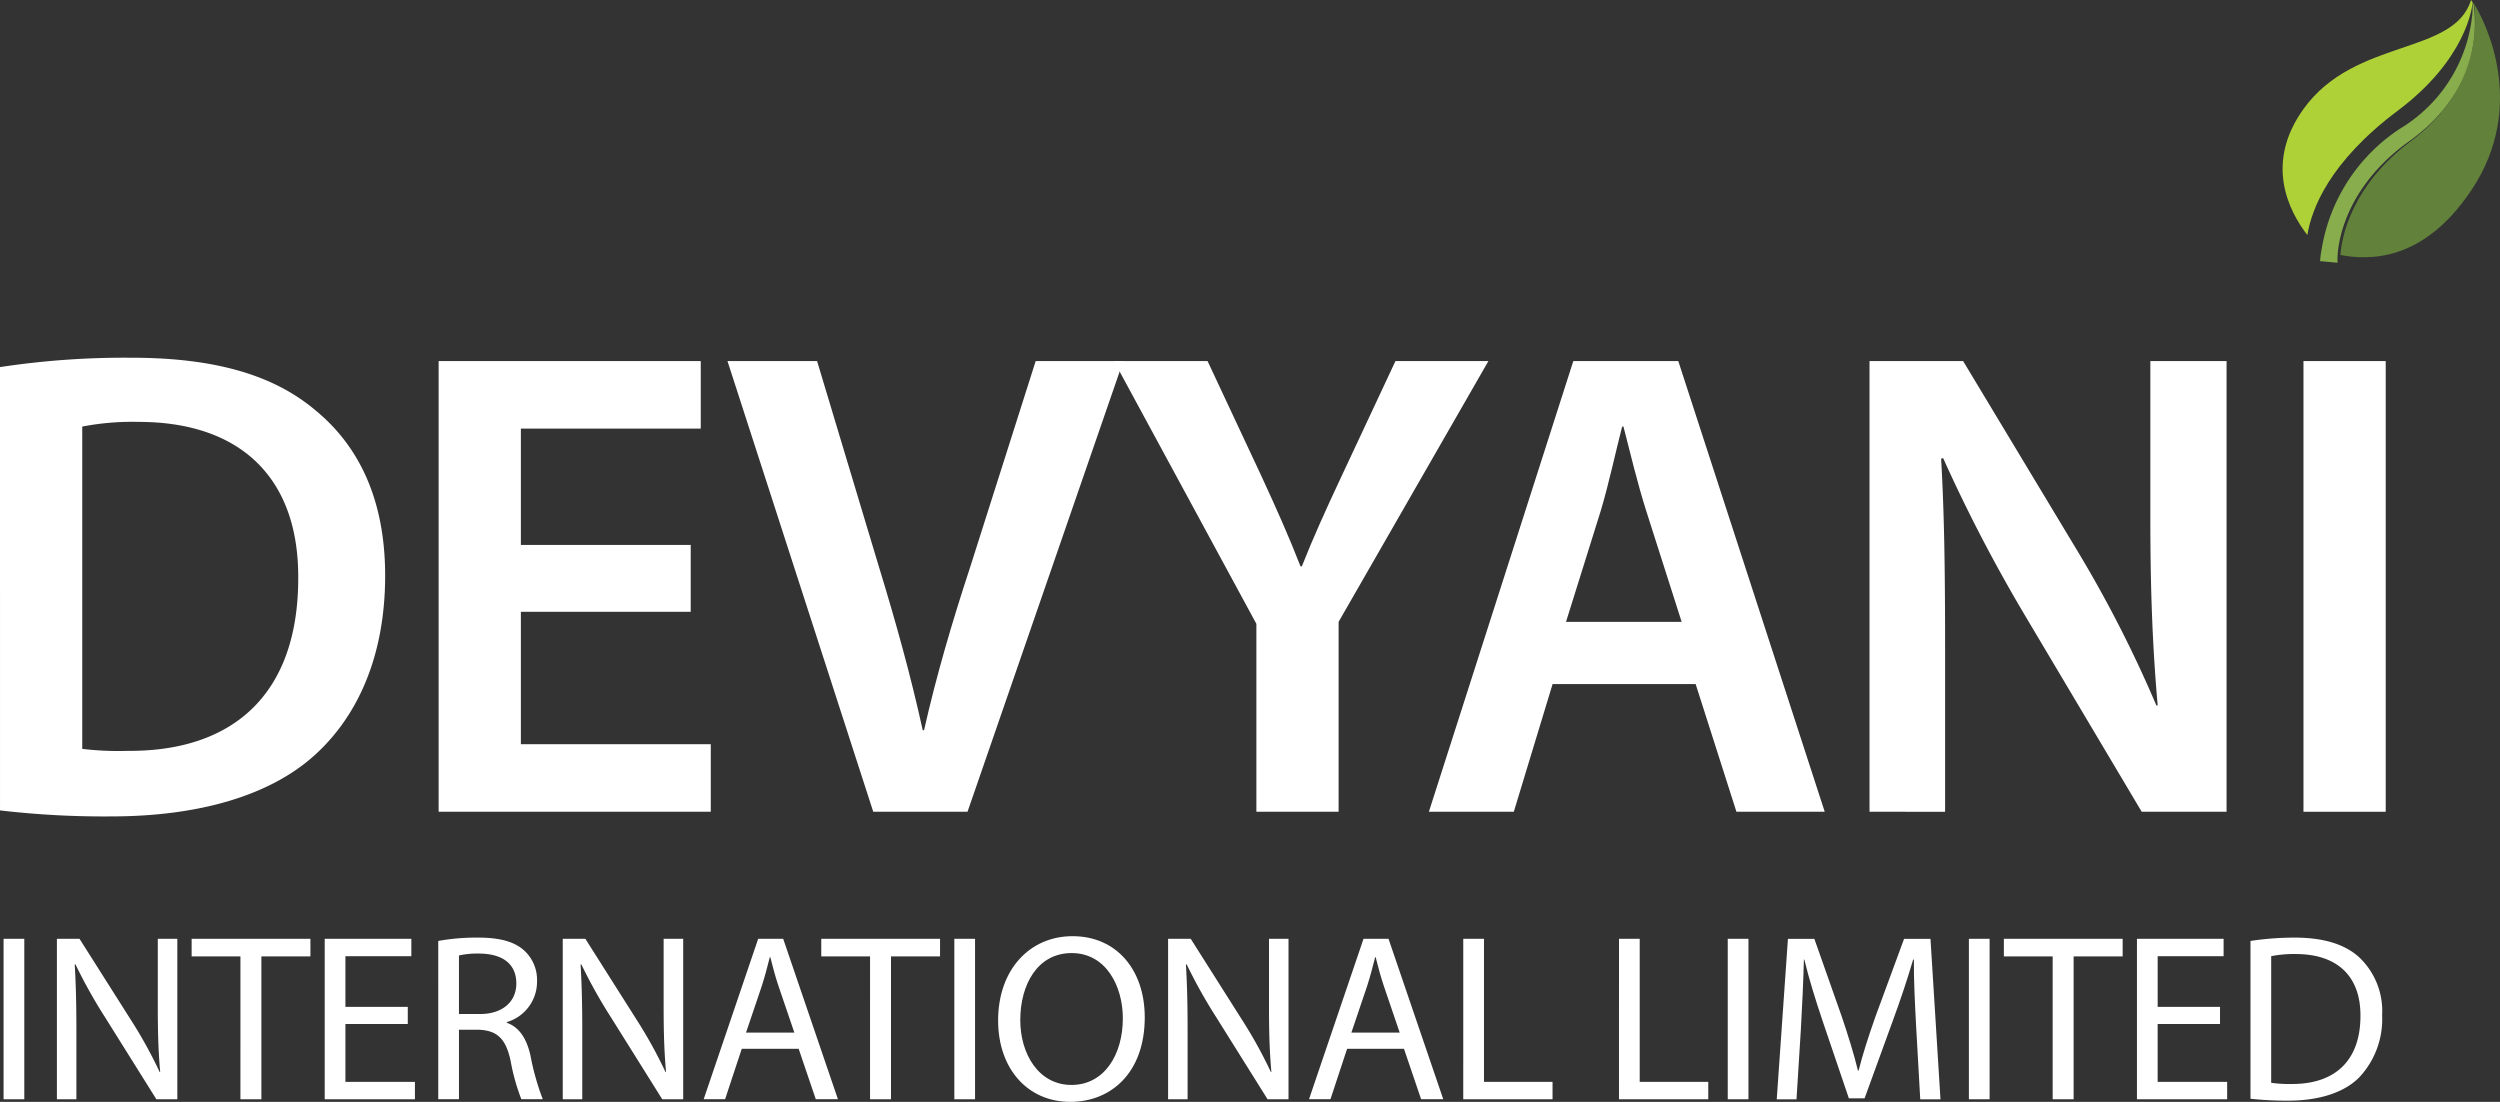
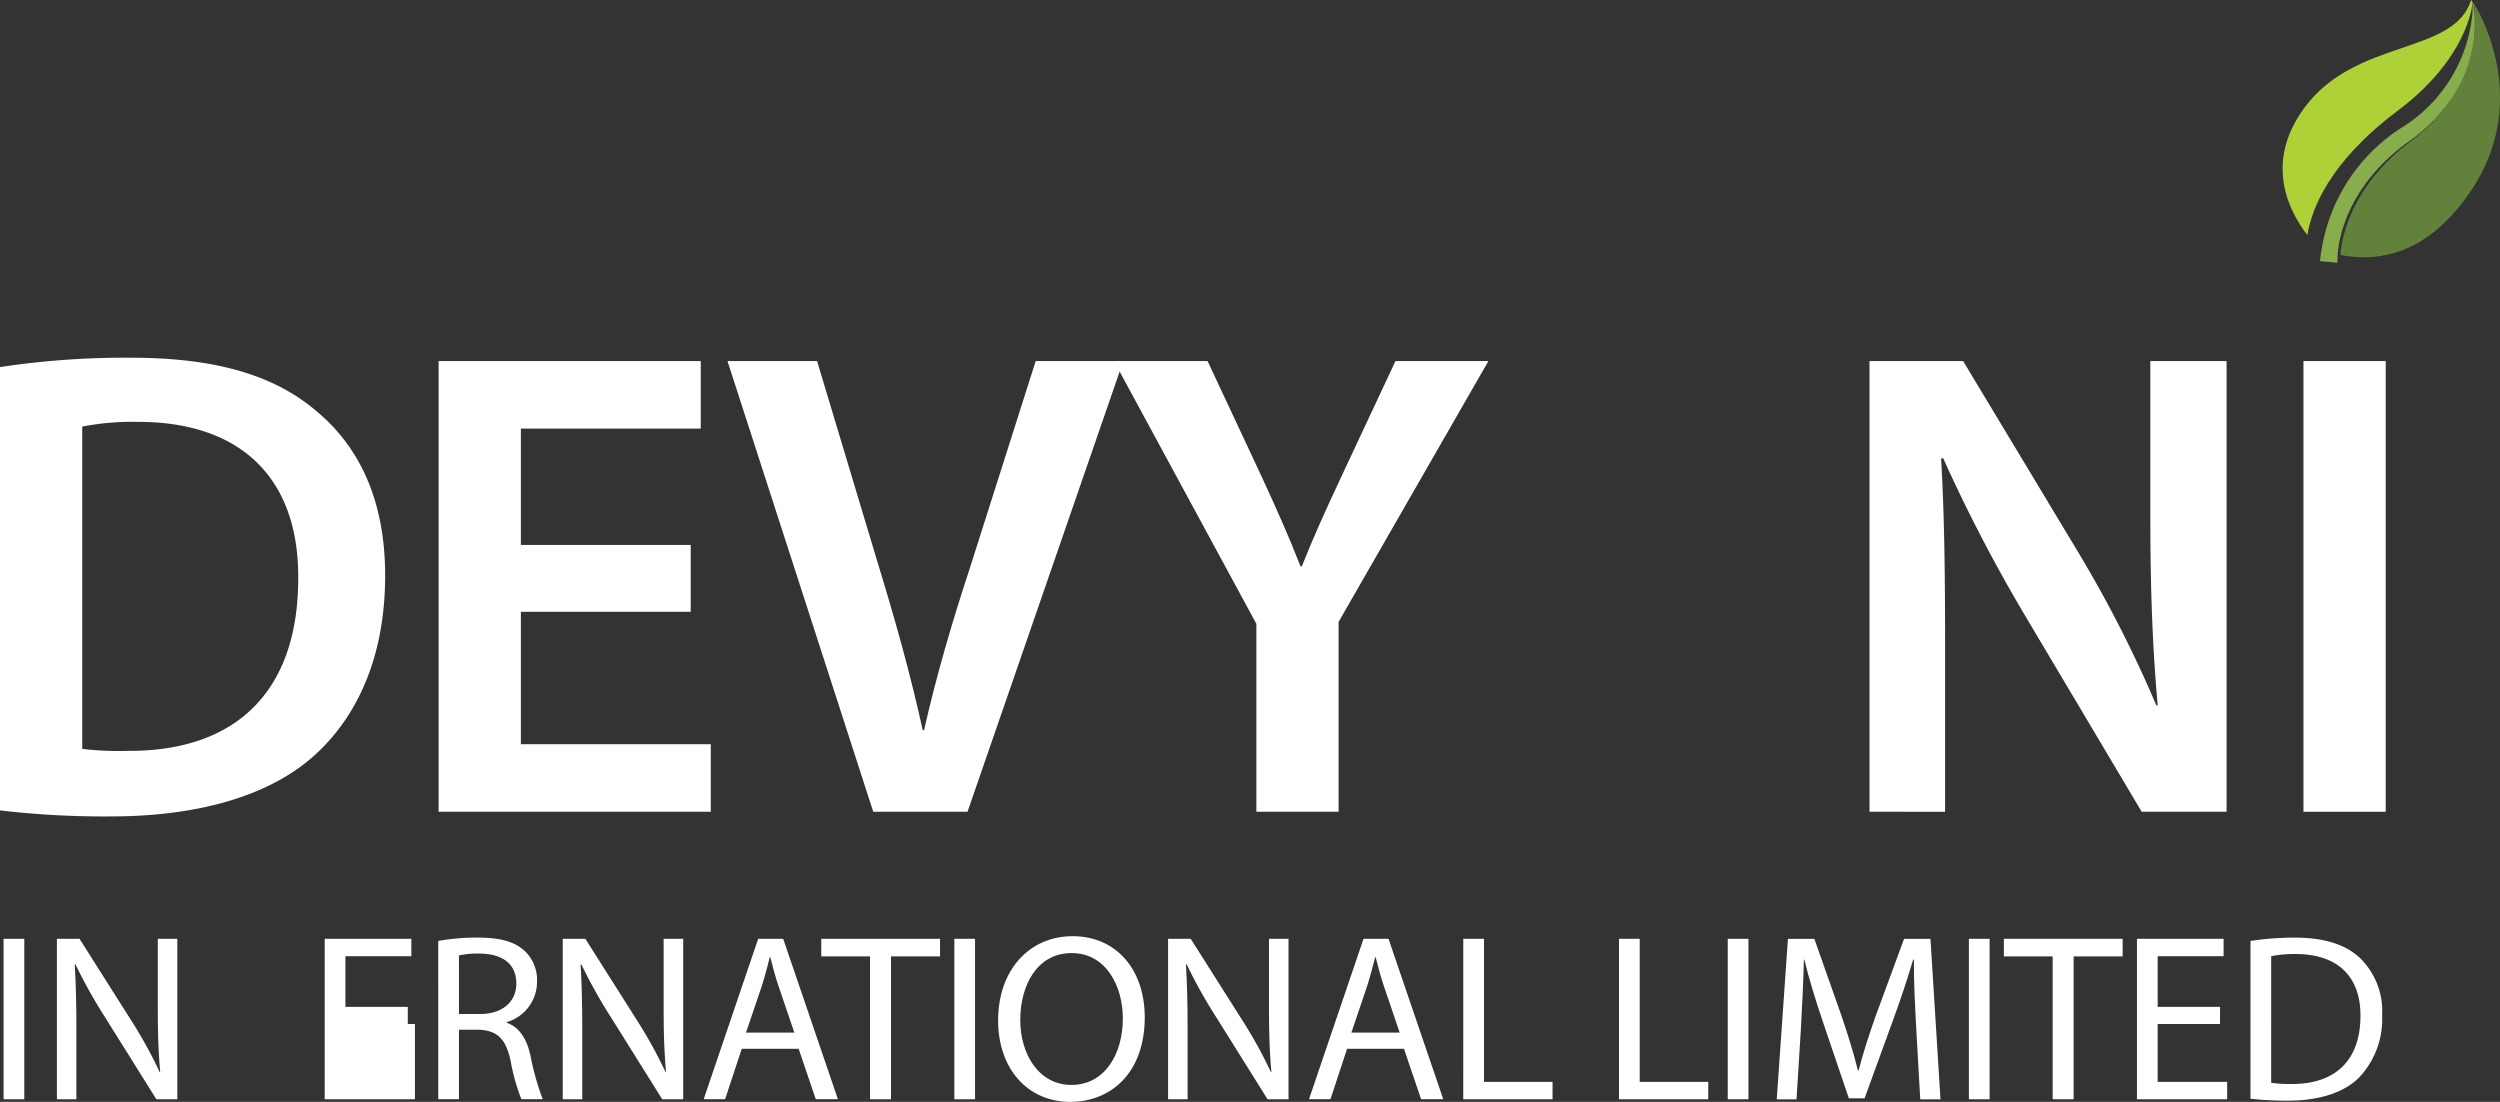
<svg xmlns="http://www.w3.org/2000/svg" width="252" height="111.068" viewBox="0 0 252 111.068">
  <rect x="0" y="0" width="252" height="111.068" fill="#333333" stroke="none" />
  <defs>
    <style>.a{fill:#62813b;}.b{fill:#88ad4c;}.c{fill:#afd138;}.d{fill:#fff;}</style>
  </defs>
  <g transform="translate(-249.949 -354.669)">
    <path class="a" d="M725.51,355.4c.238,1.741.766,8.515-6.387,13.87-5.8,4.345-6.958,9.454-7.075,11.466,2.667.481,8.257.874,13.215-6.567C730.937,365.658,726.626,357.192,725.51,355.4Z" transform="translate(-226.18 -0.36)" />
    <path class="b" d="M723.491,355.317l-.059-.092a15.143,15.143,0,0,1-7.273,12.634,17.973,17.973,0,0,0-8,12.333,7.637,7.637,0,0,0-.137,1.073l1.758.16a7.451,7.451,0,0,1,.011-.772c.12-2.012,1.226-7.2,7.2-11.466C724.431,363.875,723.734,357.058,723.491,355.317Z" transform="translate(-224.208 -0.272)" />
    <g transform="translate(480.035 354.669)">
      <path class="c" d="M738,356.583a12.009,12.009,0,0,0,.106-1.4l-.031-.047A11.2,11.2,0,0,1,738,356.583Z" transform="translate(-718.918 -354.896)" />
      <path class="c" d="M712.242,365.816c6.893-5.167,7.5-10.428,7.535-10.916-.1-.147-.157-.231-.157-.231-1.725,5.613-11.724,3.8-16.885,10.979-3.968,5.517-1.46,10.334.383,12.713C703.547,375.726,705.336,370.99,712.242,365.816Z" transform="translate(-700.623 -354.669)" />
    </g>
    <g transform="translate(249.949 390.728)">
      <path class="d" d="M249.949,426.243a83.642,83.642,0,0,1,13.211-.944c8.492,0,14.356,1.753,18.535,5.257,4.381,3.573,7.077,8.964,7.077,16.716,0,8.088-2.764,14.153-7.077,18.063-4.516,4.111-11.728,6.2-20.557,6.2a90.568,90.568,0,0,1-11.188-.606Zm8.29,38.485a30.82,30.82,0,0,0,4.584.2c10.784.068,17.187-5.864,17.187-17.389.067-10.042-5.729-15.772-16.109-15.772a26.576,26.576,0,0,0-5.662.471Z" transform="translate(-249.949 -425.299)" />
      <path class="d" d="M361.962,451.235h-17.12v13.344h19.142v6.808H336.552V425.959h26.421v6.808H344.842v11.728h17.12Z" transform="translate(-292.338 -425.622)" />
      <path class="d" d="M408.275,471.387l-14.693-45.428h9.032l6.2,20.625c1.753,5.729,3.236,11.054,4.449,16.581h.135c1.213-5.393,2.831-10.919,4.651-16.446l6.6-20.759h8.83l-15.7,45.428Z" transform="translate(-320.252 -425.622)" />
      <path class="d" d="M484.244,471.387v-18.94l-14.356-26.488h9.436l5.459,11.661c1.551,3.369,2.7,5.931,3.909,9.031h.135c1.146-2.9,2.427-5.728,3.977-9.031l5.46-11.661h9.368l-15.1,26.287v19.142Z" transform="translate(-357.601 -425.622)" />
-       <path class="d" d="M544.537,458.514l-3.91,12.873h-8.56l14.558-45.428h10.581l14.761,45.428h-8.9l-4.111-12.873Zm13.008-6.268-3.572-11.189c-.877-2.763-1.618-5.864-2.293-8.493h-.134c-.674,2.629-1.348,5.8-2.157,8.493l-3.5,11.189Z" transform="translate(-388.035 -425.622)" />
      <path class="d" d="M619.064,471.387V425.959H628.5l11.727,19.479a124.724,124.724,0,0,1,7.751,15.232h.135c-.539-6.067-.741-11.93-.741-18.872V425.959h7.683v45.428H646.5l-11.862-19.951a157.872,157.872,0,0,1-8.155-15.7l-.2.067c.337,5.864.4,11.862.4,19.344v16.244Z" transform="translate(-430.617 -425.622)" />
      <path class="d" d="M713.034,425.959v45.428h-8.29V425.959Z" transform="translate(-472.554 -425.622)" />
    </g>
    <g transform="translate(250.31 449.036)">
      <path class="d" d="M252.745,540.025V556.2h-2.088V540.025Z" transform="translate(-250.657 -539.761)" />
      <path class="d" d="M261.185,556.2V540.025h2.28l5.182,8.182a45.819,45.819,0,0,1,2.9,5.255l.048-.024c-.192-2.16-.24-4.127-.24-6.646v-6.767h1.968V556.2h-2.112l-5.135-8.205a51.471,51.471,0,0,1-3.023-5.4l-.072.024c.12,2.039.168,3.982.168,6.67v6.91Z" transform="translate(-255.81 -539.761)" />
-       <path class="d" d="M292.706,541.8h-4.919v-1.776H299.76V541.8h-4.943v14.4h-2.112Z" transform="translate(-268.831 -539.761)" />
-       <path class="d" d="M322.433,548.615h-6.286v5.831h7.007V556.2H314.06V540.025h8.733v1.752h-6.646v5.111h6.286Z" transform="translate(-281.69 -539.761)" />
+       <path class="d" d="M322.433,548.615h-6.286h7.007V556.2H314.06V540.025h8.733v1.752h-6.646v5.111h6.286Z" transform="translate(-281.69 -539.761)" />
      <path class="d" d="M336.478,540.127a21.7,21.7,0,0,1,4.007-.336c2.231,0,3.671.408,4.679,1.319a4.028,4.028,0,0,1,1.272,3.071,4.247,4.247,0,0,1-3.047,4.127v.071c1.248.432,1.992,1.584,2.376,3.264a25.7,25.7,0,0,0,1.248,4.438h-2.16a20.94,20.94,0,0,1-1.08-3.863c-.48-2.232-1.344-3.071-3.239-3.143h-1.967v7.006h-2.088Zm2.088,7.366H340.7c2.232,0,3.647-1.224,3.647-3.071,0-2.088-1.512-3-3.719-3.023a8.6,8.6,0,0,0-2.063.191Z" transform="translate(-292.663 -539.647)" />
      <path class="d" d="M361.059,556.2V540.025h2.279l5.183,8.182a45.88,45.88,0,0,1,2.9,5.255l.048-.024c-.192-2.16-.24-4.127-.24-6.646v-6.767H373.2V556.2h-2.112l-5.135-8.205a51.394,51.394,0,0,1-3.023-5.4l-.072.024c.12,2.039.168,3.982.168,6.67v6.91Z" transform="translate(-304.695 -539.761)" />
      <path class="d" d="M392.722,551.11l-1.68,5.086h-2.159l5.494-16.172h2.52l5.518,16.172h-2.232l-1.727-5.086Zm5.3-1.631-1.584-4.655c-.36-1.056-.6-2.016-.84-2.951h-.048c-.24.959-.5,1.943-.815,2.927l-1.584,4.679Z" transform="translate(-318.313 -539.761)" />
      <path class="d" d="M417.019,541.8H412.1v-1.776h11.973V541.8h-4.943v14.4h-2.112Z" transform="translate(-329.678 -539.761)" />
      <path class="d" d="M440.461,540.025V556.2h-2.088V540.025Z" transform="translate(-342.537 -539.761)" />
      <path class="d" d="M461.8,547.69c0,5.566-3.383,8.518-7.51,8.518-4.272,0-7.271-3.312-7.271-8.205,0-5.135,3.191-8.495,7.51-8.495C458.946,539.508,461.8,542.891,461.8,547.69Zm-12.549.263c0,3.455,1.872,6.55,5.158,6.55,3.311,0,5.182-3.046,5.182-6.718,0-3.215-1.68-6.574-5.158-6.574C450.98,541.212,449.253,544.4,449.253,547.954Z" transform="translate(-346.77 -539.508)" />
      <path class="d" d="M480.578,556.2V540.025h2.28l5.183,8.182a45.805,45.805,0,0,1,2.9,5.255l.048-.024c-.192-2.16-.24-4.127-.24-6.646v-6.767h1.967V556.2h-2.111l-5.135-8.205a51.489,51.489,0,0,1-3.023-5.4l-.072.024c.12,2.039.169,3.982.169,6.67v6.91Z" transform="translate(-363.195 -539.761)" />
      <path class="d" d="M512.241,551.11l-1.679,5.086H508.4l5.495-16.172h2.519l5.518,16.172H519.7l-1.728-5.086Zm5.3-1.631-1.584-4.655c-.36-1.056-.6-2.016-.84-2.951h-.047c-.24.959-.5,1.943-.816,2.927l-1.583,4.679Z" transform="translate(-376.813 -539.761)" />
      <path class="d" d="M538.857,540.025h2.088v14.421h6.91V556.2h-9Z" transform="translate(-391.72 -539.761)" />
      <path class="d" d="M569.6,540.025h2.087v14.421h6.91V556.2h-9Z" transform="translate(-406.765 -539.761)" />
      <path class="d" d="M593.161,540.025V556.2h-2.087V540.025Z" transform="translate(-417.278 -539.761)" />
      <path class="d" d="M614.815,549.1c-.12-2.256-.264-4.967-.24-6.982H614.5c-.552,1.895-1.224,3.911-2.04,6.143l-2.855,7.845h-1.584l-2.614-7.7c-.768-2.28-1.416-4.367-1.872-6.286h-.048c-.048,2.016-.168,4.727-.312,7.15l-.432,6.934h-1.992l1.128-16.172h2.663l2.759,7.822c.672,1.992,1.224,3.767,1.632,5.447h.072c.408-1.633.983-3.407,1.7-5.447l2.879-7.822h2.664l1.007,16.172h-2.039Z" transform="translate(-422.016 -539.761)" />
      <path class="d" d="M640.771,540.025V556.2h-2.087V540.025Z" transform="translate(-440.581 -539.761)" />
      <path class="d" d="M650.511,541.8h-4.919v-1.776h11.973V541.8h-4.942v14.4h-2.112Z" transform="translate(-443.963 -539.761)" />
      <path class="d" d="M680.238,548.615h-6.286v5.831h7.006V556.2h-9.093V540.025H680.6v1.752h-6.646v5.111h6.286Z" transform="translate(-456.822 -539.761)" />
      <path class="d" d="M694.283,540.127a29.817,29.817,0,0,1,4.439-.336c3,0,5.134.7,6.551,2.015a7.45,7.45,0,0,1,2.279,5.806,8.559,8.559,0,0,1-2.327,6.287c-1.512,1.511-4.008,2.327-7.151,2.327a33.7,33.7,0,0,1-3.791-.192Zm2.087,14.3a13.206,13.206,0,0,0,2.112.119c4.463,0,6.886-2.494,6.886-6.862.024-3.815-2.136-6.238-6.55-6.238a11.829,11.829,0,0,0-2.448.216Z" transform="translate(-467.795 -539.647)" />
    </g>
  </g>
</svg>